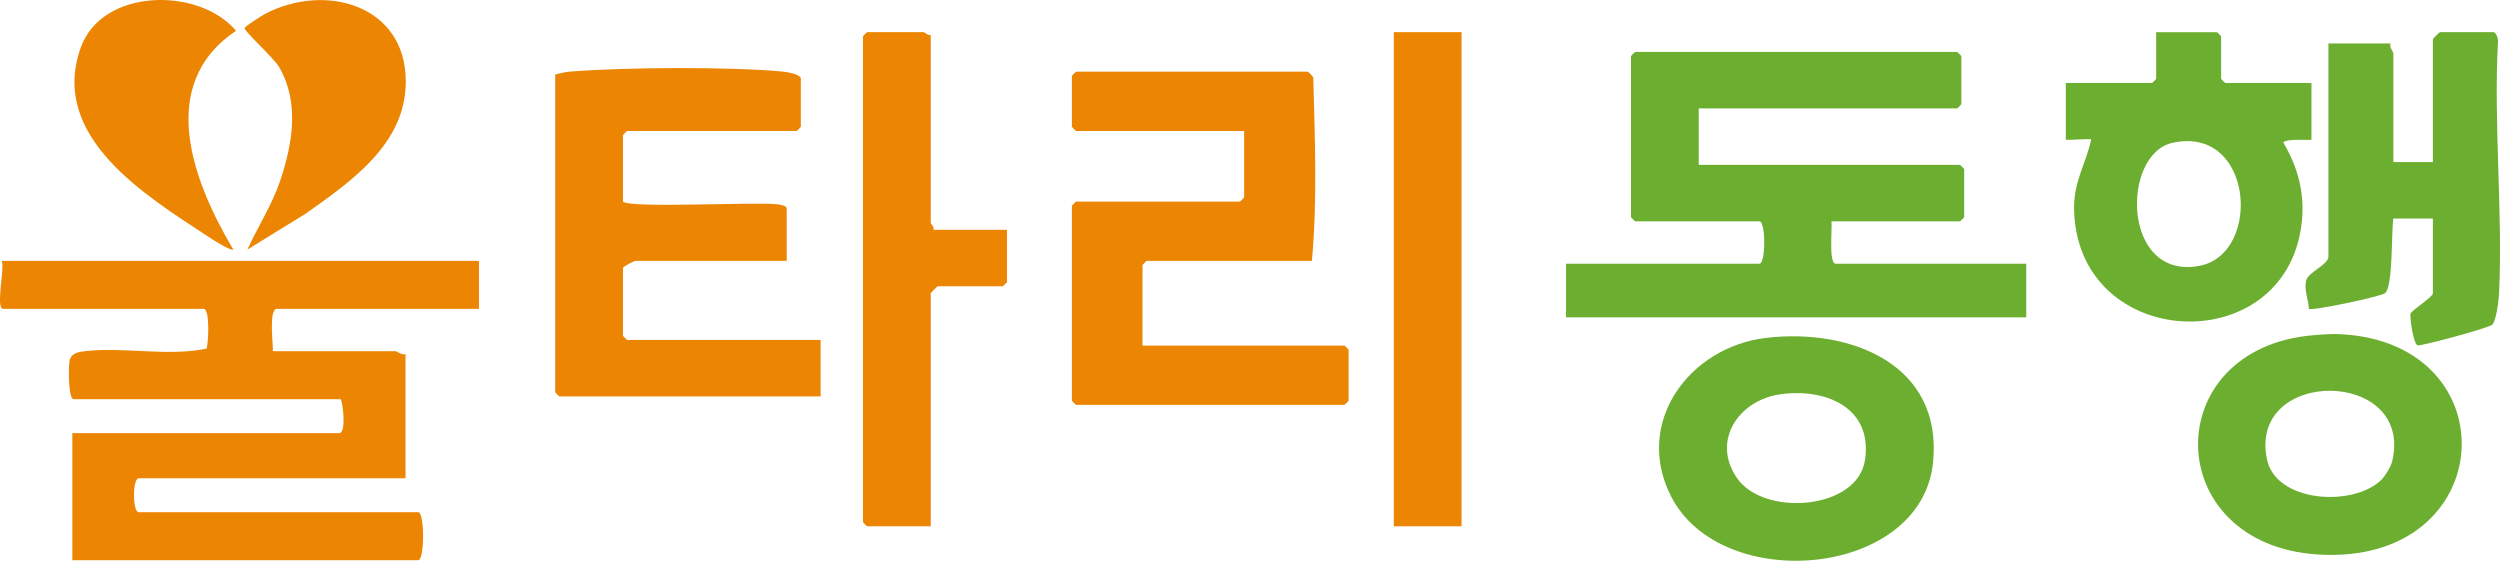
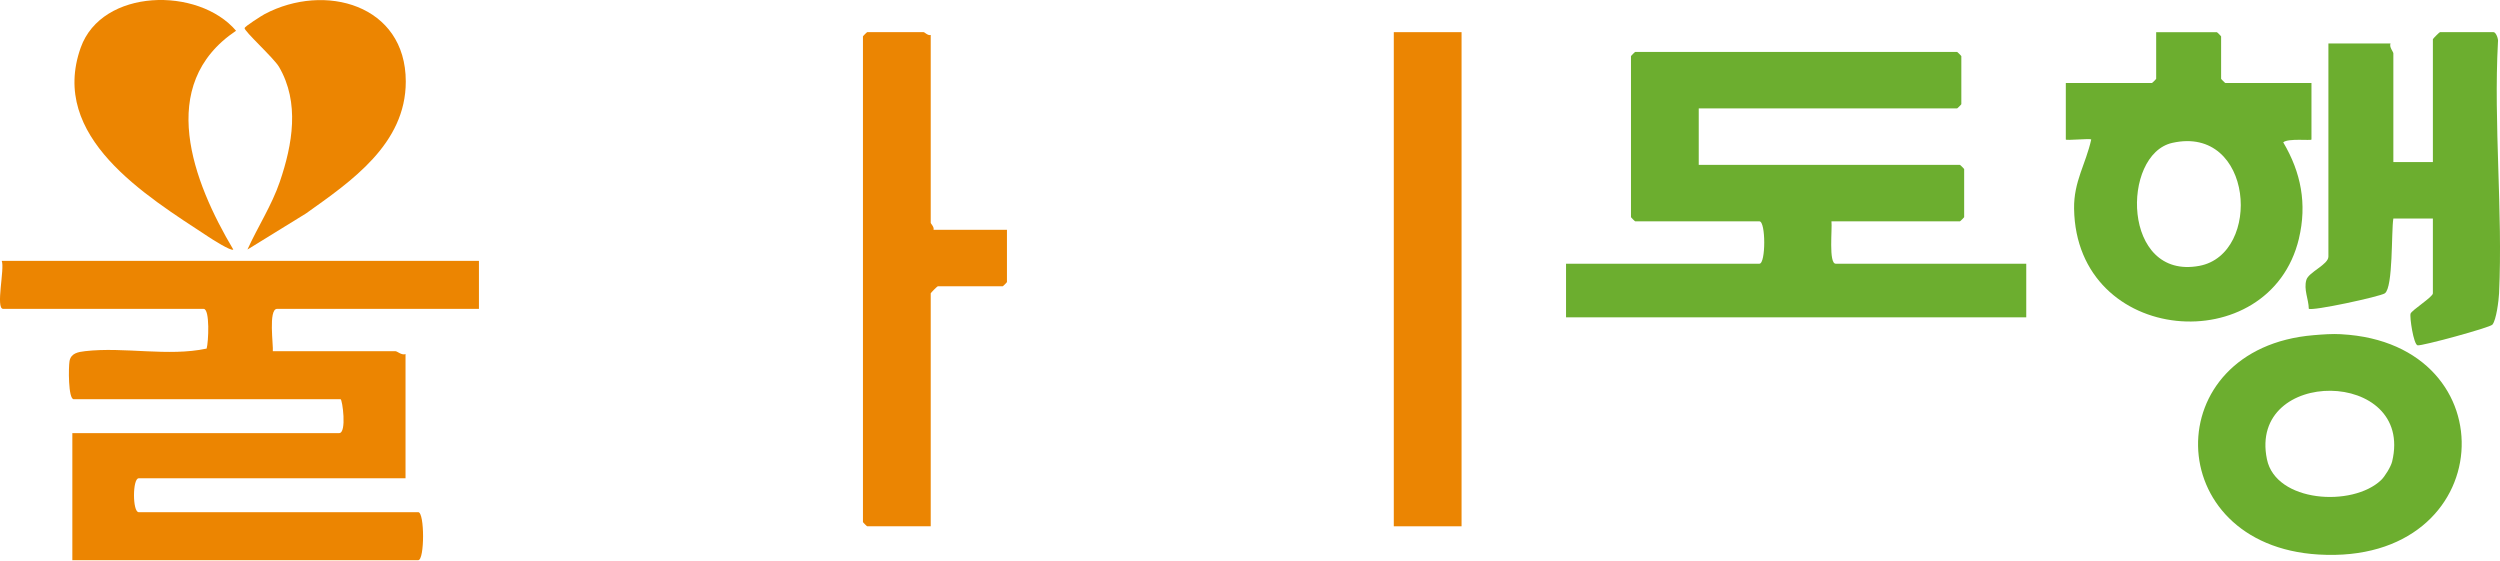
<svg xmlns="http://www.w3.org/2000/svg" id="_레이어_2" data-name="레이어 2" viewBox="0 0 885.39 198.59">
  <defs>
    <style> .cls-1 { fill: #6cae2f; } .cls-2 { fill: #eb8502; } .cls-3 { fill: #ec8501; } </style>
  </defs>
  <g id="_레이어_1-2" data-name="레이어 1">
    <g>
      <g>
-         <path class="cls-2" d="M220.62,118.89v-24c0-.45,3.93-2.5,4.5-2.5h53.5v-18.5c0-1.1-2.44-1.43-3.45-1.55-7.66-.9-52.11,1.5-54.55-.95v-23.5c0-.11,1.39-1.5,1.5-1.5h60c.11,0,1.5-1.39,1.5-1.5v-17c0-1.61-5-2.41-6.45-2.55-19.17-1.76-55.74-1.53-75.09,0-1.93.15-3.62.59-5.45,1.05v112.5c0,.11,1.39,1.5,1.5,1.5h92.5v-20h-68.5c-.11,0-1.5-1.39-1.5-1.5Z" />
        <path class="cls-2" d="M330.62,81.39c.32-.98-1-2.17-1-2.5V12.39c-.98.32-2.17-1-2.5-1h-20c-.11,0-1.5,1.39-1.5,1.5v172c0,.11,1.39,1.5,1.5,1.5h22.5v-82.5c0-.18,2.32-2.5,2.5-2.5h23c.11,0,1.5-1.39,1.5-1.5v-18.5h-26Z" />
      </g>
      <g>
        <path class="cls-1" d="M650.12,93.39c-2.56,0-1.17-12.56-1.5-15h45.5c.11,0,1.5-1.39,1.5-1.5v-17c0-.11-1.39-1.5-1.5-1.5h-92.5v-20h91.5c.11,0,1.5-1.39,1.5-1.5v-17c0-.11-1.39-1.5-1.5-1.5h-114c-.11,0-1.5,1.39-1.5,1.5v57c0,.11,1.39,1.5,1.5,1.5h44c2.26,0,2.26,15,0,15h-68.5v19h162.99s0-19,0-19h-67.5Z" />
-         <path class="cls-1" d="M625.39,119.67c-27.06,3.24-46.88,29.89-33.61,56.05,17.76,35,88.61,28.89,92.81-11.84,3.61-35-29.47-47.76-59.21-44.21ZM660.52,162.81c-2.58,17.9-35.85,20.27-45.34,6.52-9.21-13.35.69-27.57,15.2-29.67,15.93-2.31,32.84,4.49,30.15,23.16Z" />
      </g>
      <g>
        <path class="cls-1" d="M884.67,14.84c.22-1.02-.72-3.45-1.55-3.45h-19c-.18,0-2.5,2.32-2.5,2.5v43.5h-14V18.89c0-.54-1.55-2.22-1-3.5h-22v75.5c0,2.79-6.99,5.5-7.8,8.21-1.02,3.41.8,6.87.85,10.23.99.96,25.33-4.31,26.94-5.45,2.97-2.12,2.25-21.79,3.01-26.49h14v26.5c0,1.28-7.52,5.99-7.9,7.18-.38,1.19,1.04,10.88,2.48,11.23,1.34.33,25.62-6.27,26.5-7.33,1.4-1.67,2.24-8.61,2.36-11.08,1.36-28.96-1.97-59.84-.39-89.05Z" />
        <path class="cls-1" d="M814.18,84.46c2.91-12.23.76-23.39-5.56-34.05,1.7-1.54,10-.51,10-1.01v-20h-30.5c-.11,0-1.5-1.39-1.5-1.5v-15c0-.11-1.39-1.5-1.5-1.5h-21.5v16.5c0,.11-1.39,1.5-1.5,1.5h-30.5v20c0,.45,8.56-.45,9,0-1.9,8.66-6.22,14.86-6.07,24.51.74,48.64,69.35,53.74,79.64,10.56ZM778.89,94.16c-27.42,5.1-27.71-39.49-9.56-43.56,28.78-6.45,31.93,39.4,9.56,43.56Z" />
        <path class="cls-1" d="M829.16,118.36c-3.26-.18-6.5.07-9.74.34-55.42,4.57-54.37,74.34,1.71,77.69,64,3.82,68.23-74.77,8.03-78.02ZM847.19,163.46c-.44,1.83-2.58,5.31-3.92,6.58-10.17,9.64-37.27,7.88-40.42-7.38-6.76-32.73,52.29-32.24,44.34.8Z" />
      </g>
      <g>
        <rect class="cls-2" x="493.62" y="11.39" width="24" height="175" />
-         <path class="cls-2" d="M476.12,122.39h-71.5v-28.5c0-.11,1.39-1.5,1.5-1.5h58.5c1.94-21.35,1.06-43.54.48-64.98-.22-.47-1.81-2.02-1.98-2.02h-82c-.11,0-1.5,1.39-1.5,1.5v18c0,.11,1.39,1.5,1.5,1.5h59.5v23.5c0,.11-1.39,1.5-1.5,1.5h-58c-.11,0-1.5,1.39-1.5,1.5v69c0,.11,1.39,1.5,1.5,1.5h95c.11,0,1.5-1.39,1.5-1.5v-18c0-.11-1.39-1.5-1.5-1.5Z" />
      </g>
      <g>
        <path class="cls-3" d="M98.12,109.39h71.5v-17H.61c1.14,2.66-2.27,17,.51,17h71c2.28,0,1.72,11.82,1.06,14.06-13.58,2.92-29.17-.69-43.08.92-2.51.29-4.98.75-5.48,3.52-.36,1.95-.51,13.5,1.5,13.5h94.5c.62,0,2.28,12-.5,12H25.62v45h122.5c2.28,0,2.28-17,0-17H49.12c-2.22,0-2.22-12,0-12h94.5v-44c-1.28.55-2.96-1-3.5-1h-43.5c.25-1.84-1.65-15,1.5-15Z" />
        <path class="cls-3" d="M99.1,64.37c-2.83,8.31-7.86,16.06-11.47,24.01l20.72-12.77c16.04-11.41,35.37-24.6,35.36-46.73,0-27.27-28.72-35.14-49.98-23.89-1.15.61-6.97,4.35-7.11,4.93-.25,1.04,10.38,10.65,12.2,13.77,7.38,12.63,4.79,27.45.28,40.68Z" />
        <path class="cls-3" d="M73.71,83.8c1.27.83,8.16,5.27,8.91,4.58-14.21-23.91-27.57-58.34.98-77.49-13.36-15.68-47.51-15.06-55.01,5.97-11.27,31.6,22.98,52.38,45.13,66.94Z" />
      </g>
    </g>
  </g>
</svg>